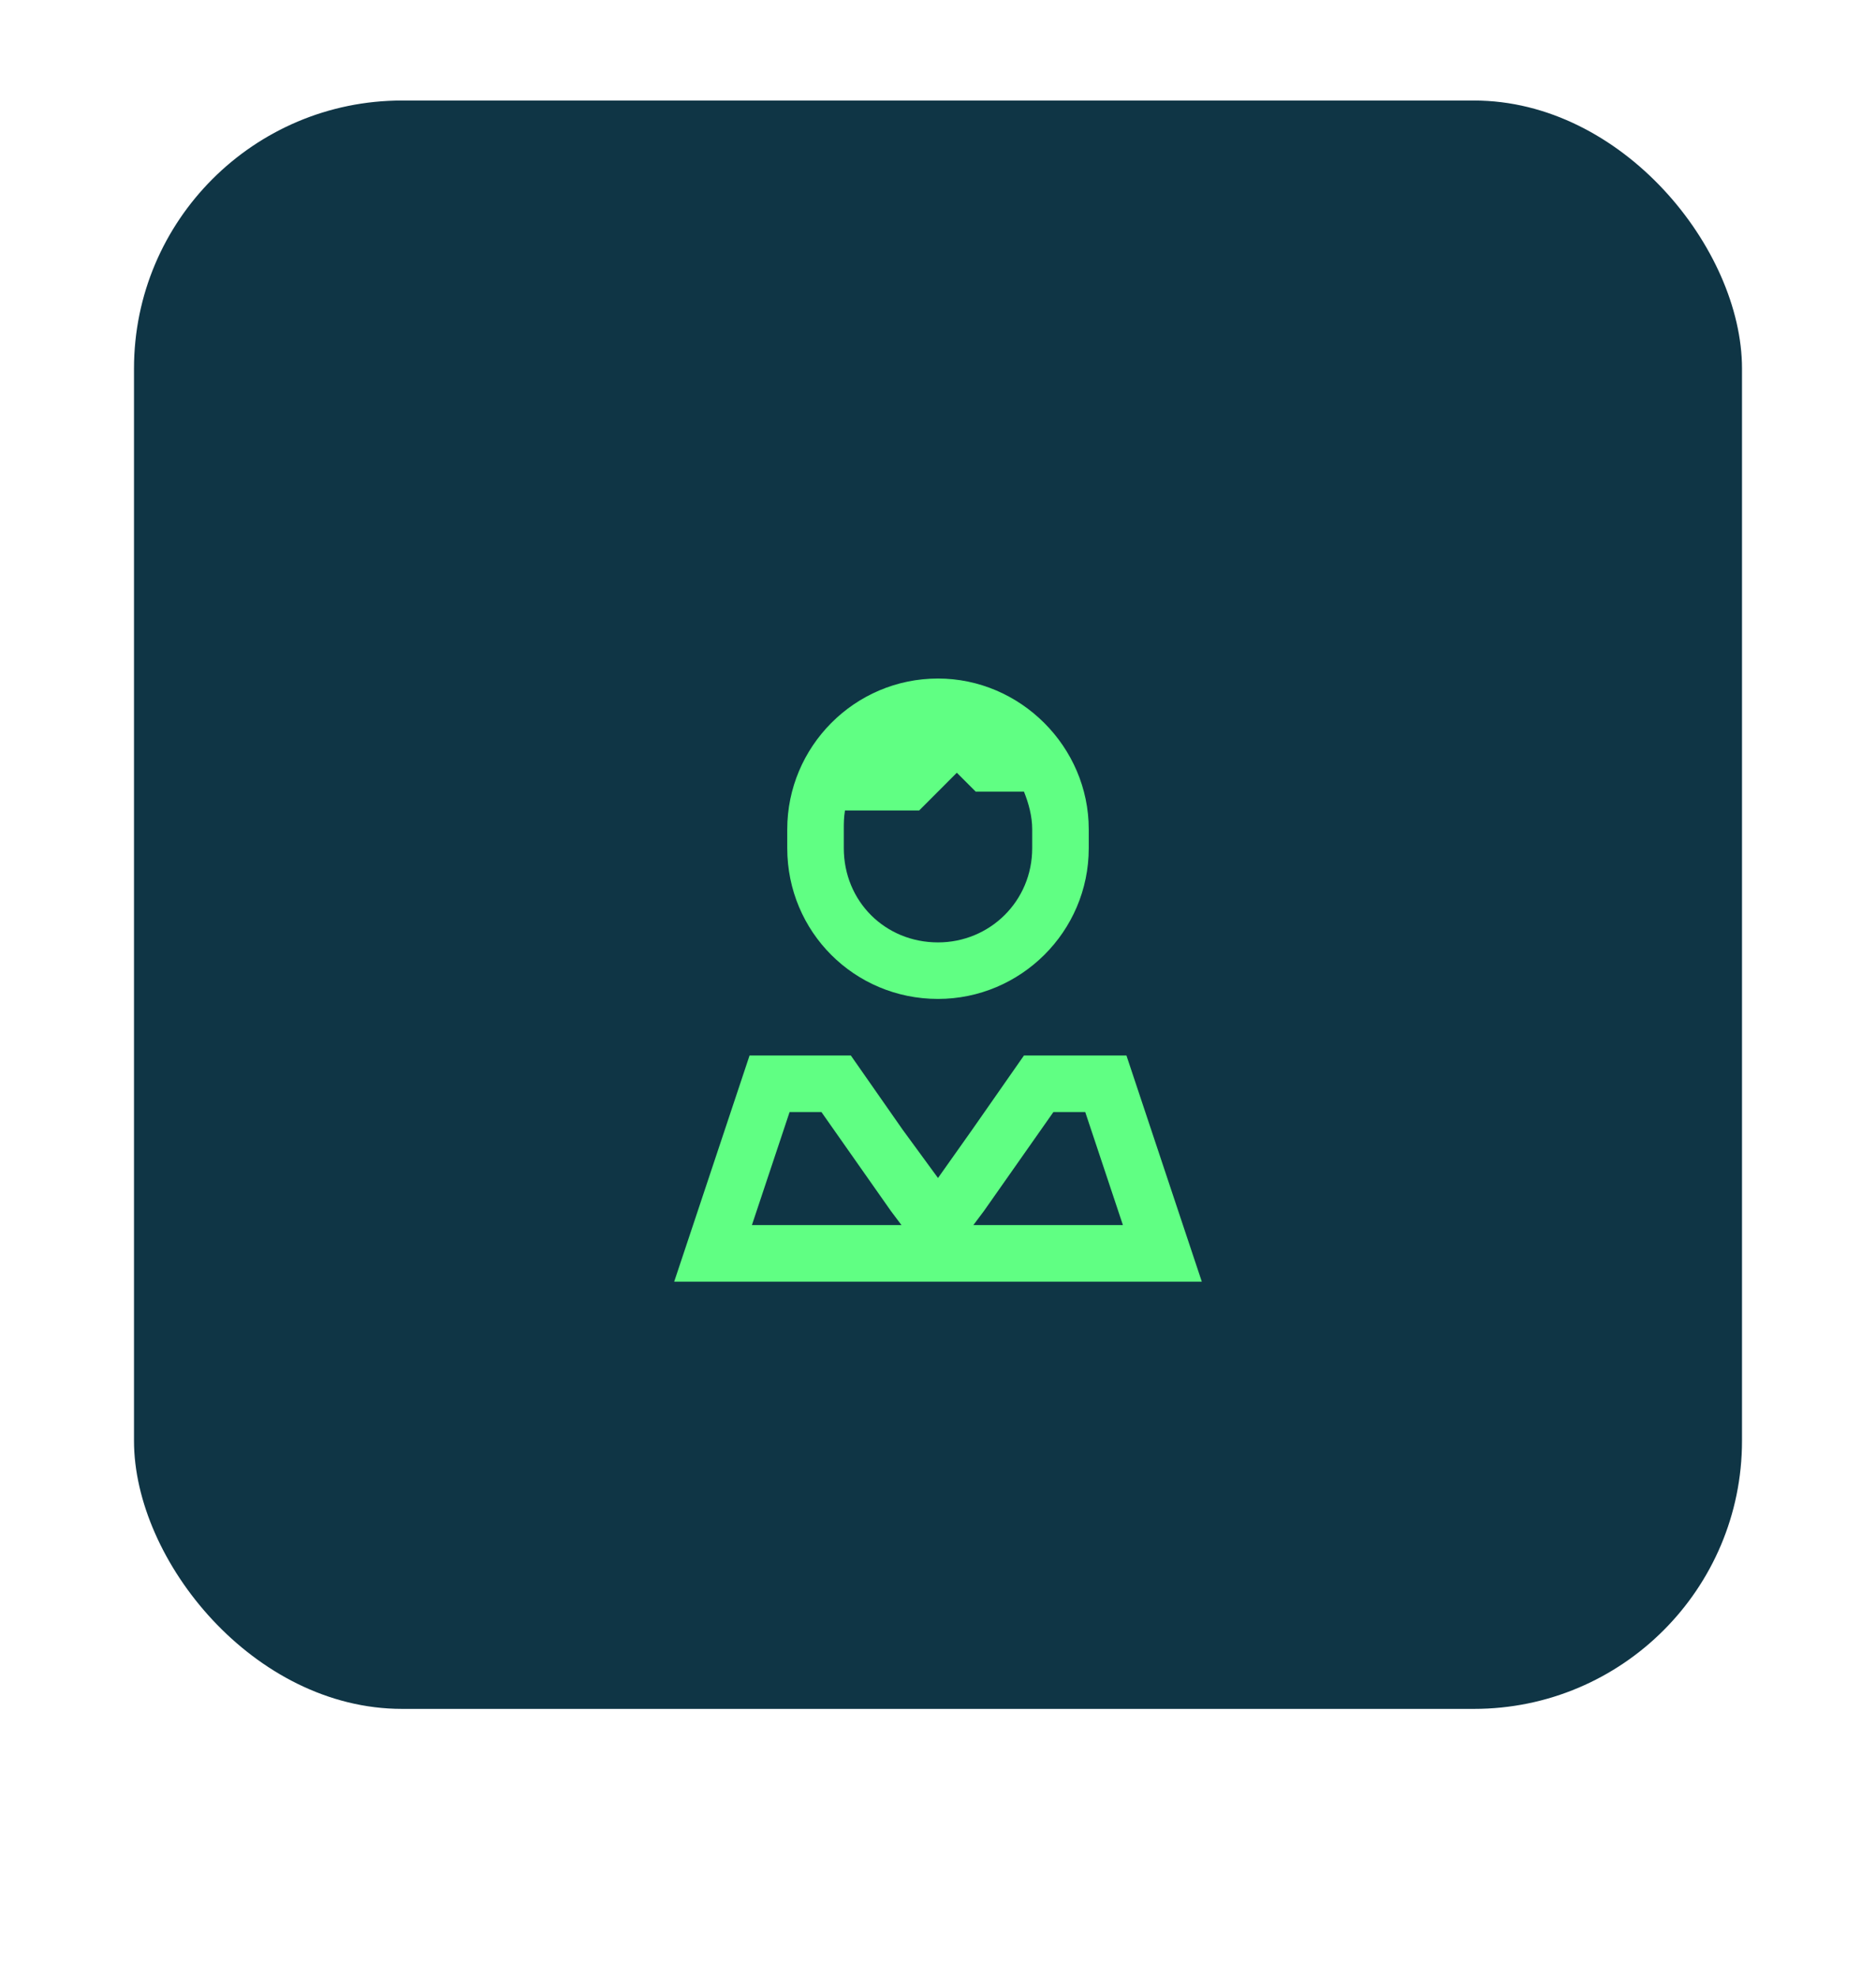
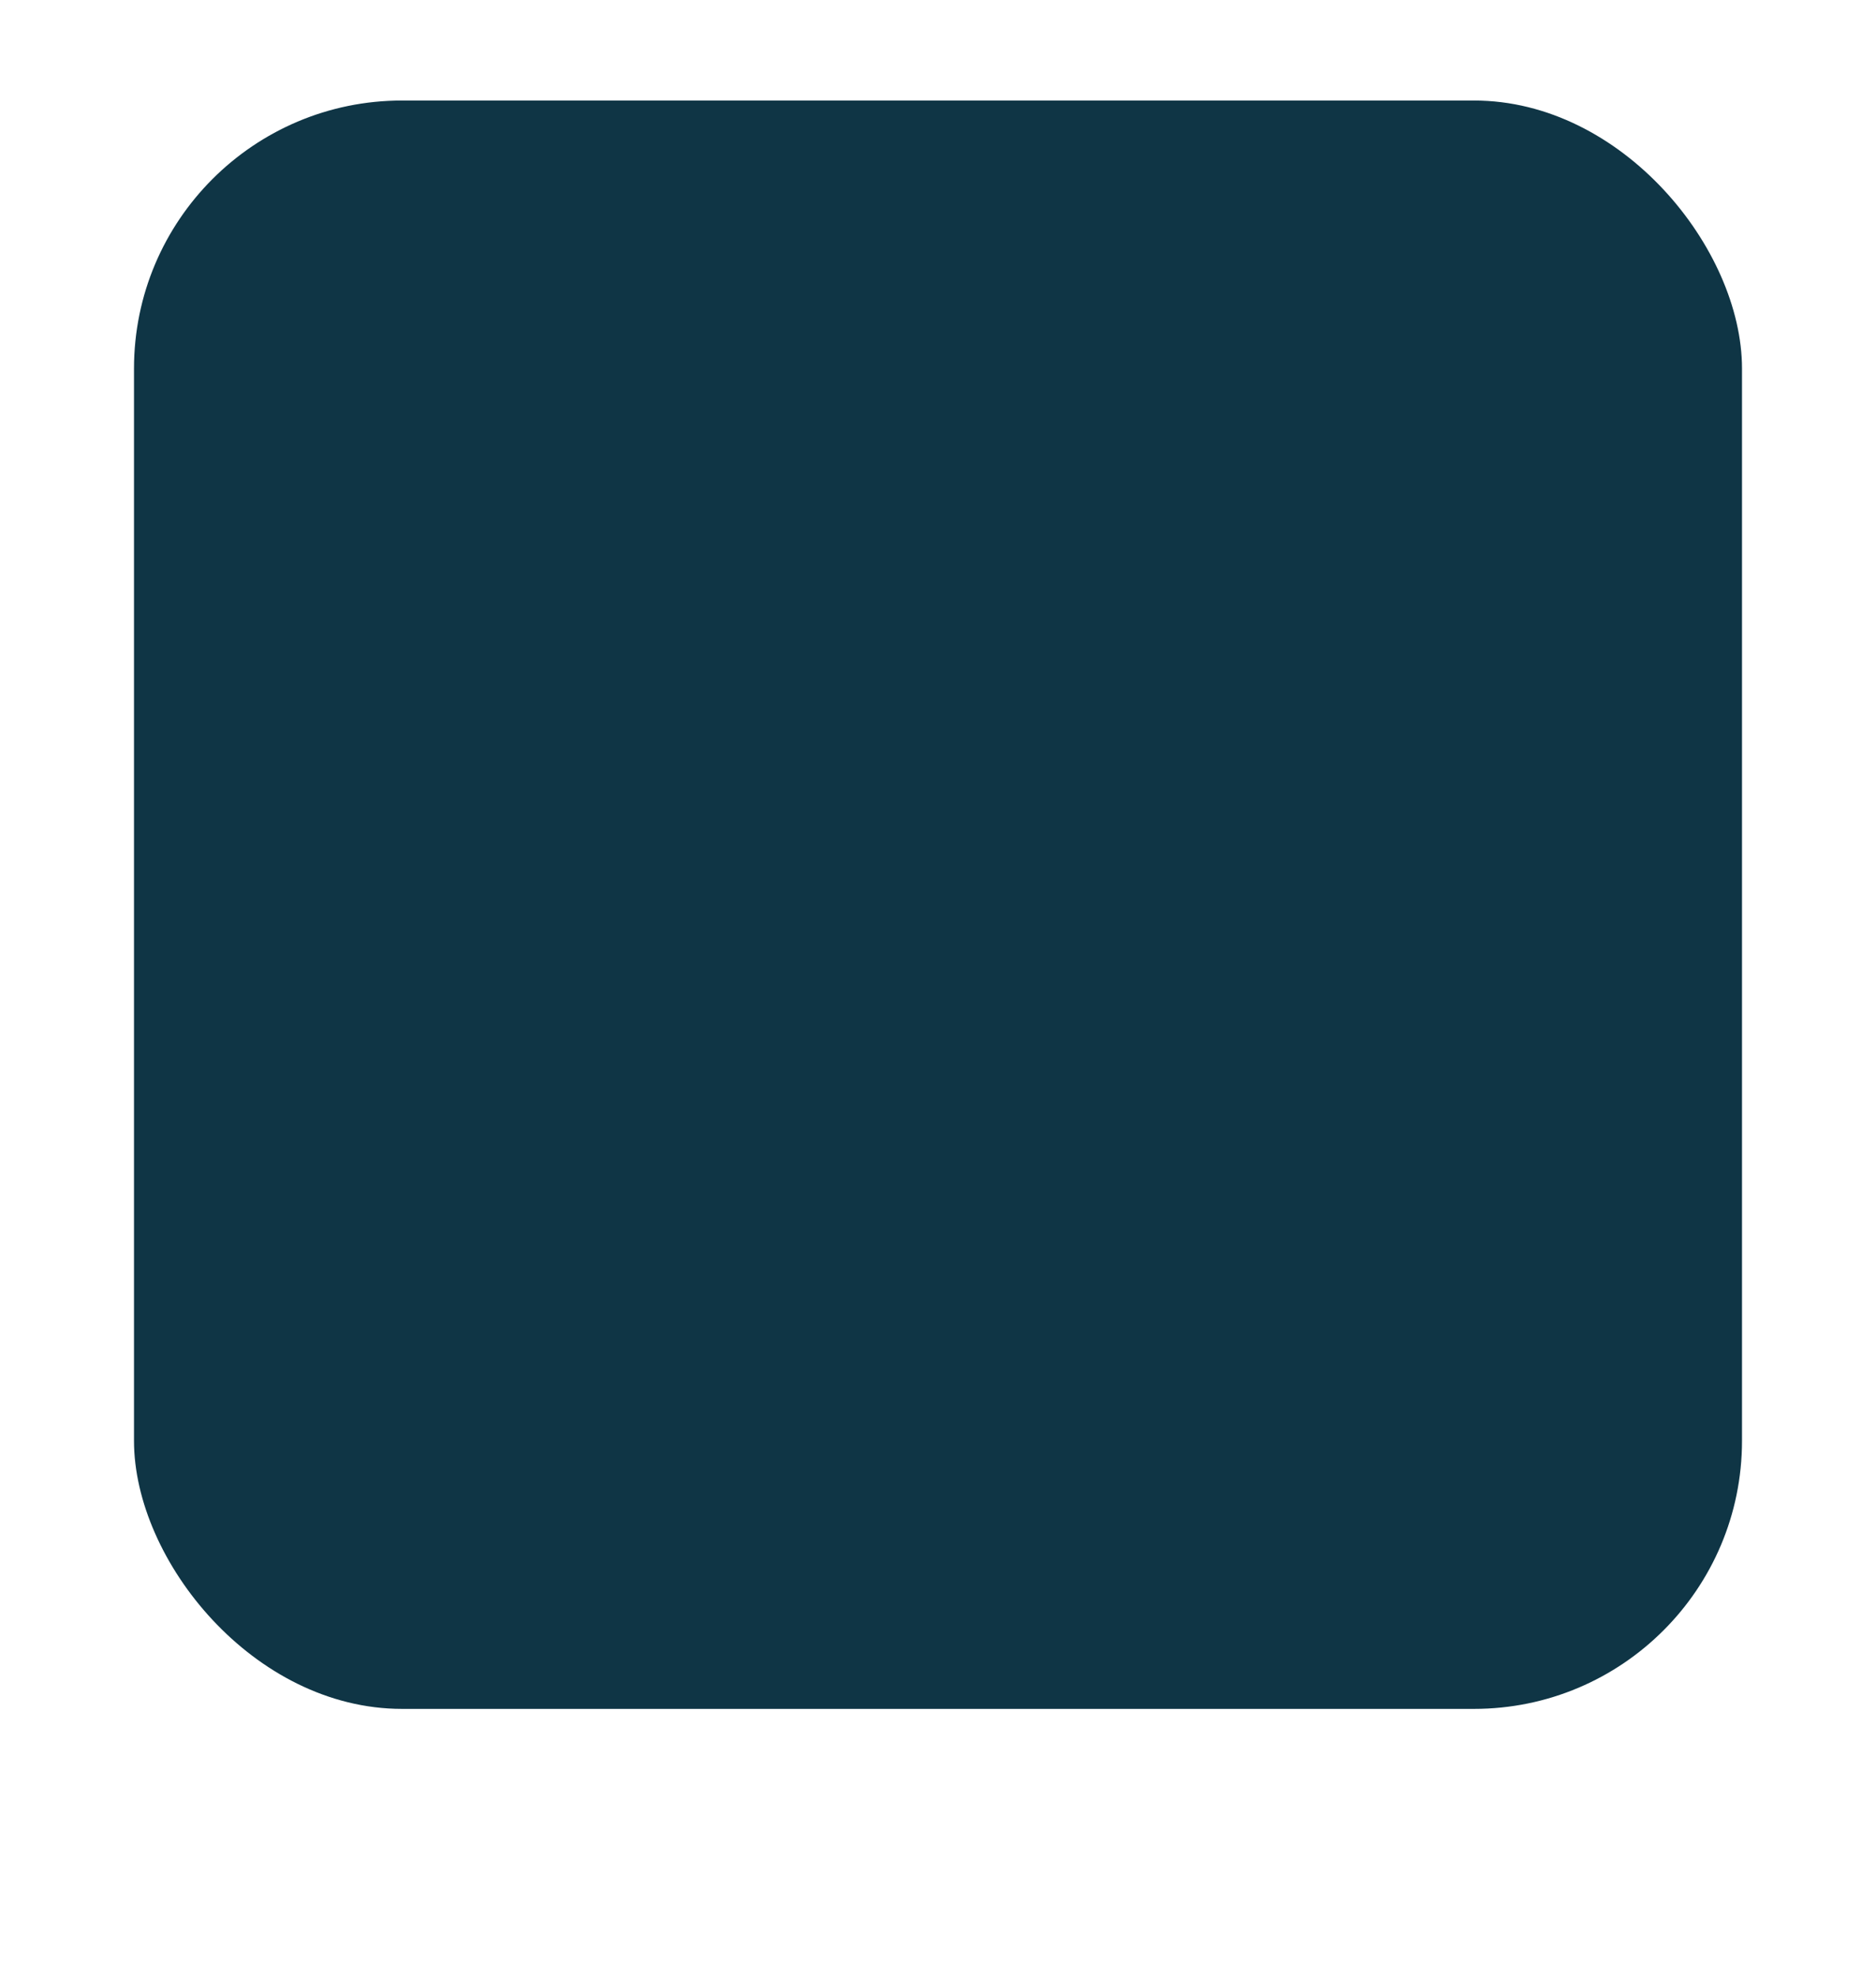
<svg xmlns="http://www.w3.org/2000/svg" width="56" height="59" viewBox="0 0 56 59" fill="none">
  <rect x="4" y="3" width="48" height="48" rx="8" fill="#0F3545" />
  <g filter="url(#filter0_d_2556_26611)">
-     <path d="M30.812 21.312V20.75C30.812 20.363 30.707 19.977 30.566 19.625H29.125L28.562 19.062L27.438 20.188H25.223C25.188 20.398 25.188 20.574 25.188 20.75V21.312C25.188 22.895 26.418 24.125 28 24.125C29.547 24.125 30.812 22.895 30.812 21.312ZM28 16.25C30.461 16.25 32.5 18.289 32.5 20.75V21.312C32.5 23.809 30.461 25.812 28 25.812C25.504 25.812 23.5 23.809 23.5 21.312V20.75C23.5 18.289 25.504 16.25 28 16.25ZM26.594 32.141L24.52 29.188H23.57L22.445 32.562H26.91L26.594 32.141ZM33.52 32.562L32.395 29.188H31.445L29.371 32.141L29.055 32.562H33.52ZM33.625 27.5L35.312 32.562L35.875 34.25H34.082H21.883H20.125L20.688 32.562L22.375 27.5H25.398L26.945 29.715L28 31.156L29.02 29.715L30.566 27.5H33.625Z" fill="#60FF83" />
-   </g>
+     </g>
  <defs>
    <filter id="filter0_d_2556_26611" x="0.125" y="0.25" width="55.75" height="58" filterUnits="userSpaceOnUse" color-interpolation-filters="sRGB">
      <feFlood flood-opacity="0" result="BackgroundImageFix" />
      <feColorMatrix in="SourceAlpha" type="matrix" values="0 0 0 0 0 0 0 0 0 0 0 0 0 0 0 0 0 0 127 0" result="hardAlpha" />
      <feOffset dy="4" />
      <feGaussianBlur stdDeviation="10" />
      <feComposite in2="hardAlpha" operator="out" />
      <feColorMatrix type="matrix" values="0 0 0 0 0.376 0 0 0 0 1 0 0 0 0 0.514 0 0 0 0.3 0" />
      <feBlend mode="normal" in2="BackgroundImageFix" result="effect1_dropShadow_2556_26611" />
      <feBlend mode="normal" in="SourceGraphic" in2="effect1_dropShadow_2556_26611" result="shape" />
    </filter>
  </defs>
</svg>